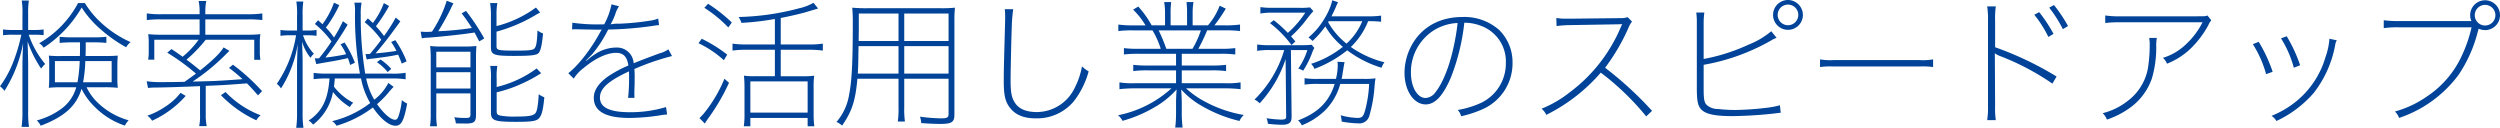
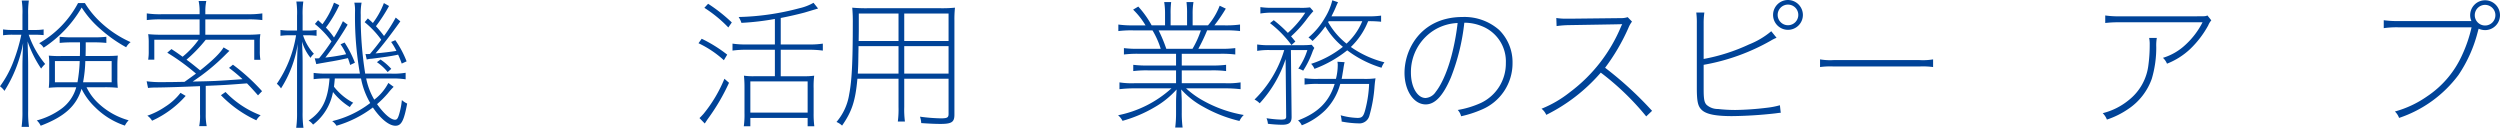
<svg xmlns="http://www.w3.org/2000/svg" id="レイヤー_1" data-name="レイヤー 1" width="538.05" height="27.511" viewBox="0 0 538.05 27.511">
  <defs>
    <style>.cls-1{fill:#004398;}</style>
  </defs>
  <title>title_jitsugen_speed</title>
  <path class="cls-1" d="M724.93,988.013a13.731,13.731,0,0,0-2.13.12v-1.261a12.9,12.9,0,0,0,2.13.12h2.04v-3.24a16.856,16.856,0,0,0-.15-3.09h1.53a18.888,18.888,0,0,0-.15,3.061v3.27h1.32a12.2,12.2,0,0,0,2.01-.12v1.23c-.63-.061-1.29-.09-2.01-.09h-1.2a19.962,19.962,0,0,0,3.54,6.3,6.636,6.636,0,0,0-.87.99,24.77,24.77,0,0,1-2.91-5.851c.09,3.061.12,4.11.12,5.22v9.78a22.071,22.071,0,0,0,.18,3.391h-1.59a22.882,22.882,0,0,0,.18-3.391v-9.569c0-1.44.06-3.12.15-5.1a28.977,28.977,0,0,1-4.02,10.32,4.308,4.308,0,0,0-.96-.99,22.329,22.329,0,0,0,2.73-4.92,36.977,36.977,0,0,0,1.86-6.18Zm15.84,11.31a11.519,11.519,0,0,0,2.64,3.54,15.551,15.551,0,0,0,6.42,3.57,4.246,4.246,0,0,0-.81,1.14,16.308,16.308,0,0,1-6.42-3.96,13.935,13.935,0,0,1-2.91-3.96c-1.11,3.69-3.66,6-8.79,7.95a3.641,3.641,0,0,0-.84-1.141,15.961,15.961,0,0,0,5.22-2.46,8.549,8.549,0,0,0,3.27-4.68h-3.18a24.036,24.036,0,0,0-2.73.12q.09-.9.09-1.8V994.4a11.519,11.519,0,0,0-.09-1.89,20.541,20.541,0,0,0,2.67.09h4.02c.03-.811.03-1.29.03-1.891v-1.05H737.8a25.064,25.064,0,0,0-2.82.12v-1.32a23.526,23.526,0,0,0,2.82.12h4.44a23.285,23.285,0,0,0,2.79-.12v1.32a24.149,24.149,0,0,0-2.79-.12h-1.65c0,1.44,0,1.44-.03,2.94h4.14c1.29,0,2.04-.03,2.79-.09-.06.72-.09,1.38-.09,2.069v2.641a18.382,18.382,0,0,0,.09,2.22,26.62,26.62,0,0,0-2.97-.12Zm-.36-18.12a19.456,19.456,0,0,0,3.27,4.021,23.286,23.286,0,0,0,6.57,4.38,3.713,3.713,0,0,0-.96,1.109,30.132,30.132,0,0,1-5.49-3.869,21,21,0,0,1-4.08-4.681,25.78,25.78,0,0,1-8.19,8.641,2.885,2.885,0,0,0-.96-.96,21.629,21.629,0,0,0,8.37-8.641Zm-1.59,17.04a33.694,33.694,0,0,0,.48-4.56h-5.34v4.56Zm7.35,0v-4.56H740.5a28.258,28.258,0,0,1-.48,4.56Z" transform="translate(-722.14 -980.542)" />
  <path class="cls-1" d="M766.42,989.093a30.721,30.721,0,0,1-4.14,4.29c1.02.75,1.32.989,2.94,2.31,2.67-2.13,4.32-3.72,5.04-4.95l1.26.75c-.24.21-.51.48-1.05,1.021a44.132,44.132,0,0,1-6.87,5.58c4.5-.091,4.83-.091,10.74-.511a34.141,34.141,0,0,0-2.91-2.43l.84-.69a42.625,42.625,0,0,1,6.27,5.7l-.87.9c-1.14-1.29-1.53-1.71-2.37-2.58-4.74.36-4.74.36-8.88.54v6.09a12.041,12.041,0,0,0,.21,2.58h-1.62a11.169,11.169,0,0,0,.18-2.58v-6.03c-4.29.181-7.08.271-9.6.3a12.891,12.891,0,0,0-1.59.09l-.3-1.44a21.867,21.867,0,0,0,3.36.18c1.74,0,1.74,0,4.8-.06.42-.3.72-.51.93-.66.87-.63.87-.63,1.53-1.109a46.3,46.3,0,0,0-6.18-4.5l.9-.78c1.11.72,1.35.9,2.4,1.649a18.911,18.911,0,0,0,3.45-3.659h-9.54v4.29h-1.32a10.745,10.745,0,0,0,.12-1.83v-1.86a11.538,11.538,0,0,0-.12-1.8,27.312,27.312,0,0,0,2.88.12h8.19v-3.3h-8.25a21.944,21.944,0,0,0-3.12.15v-1.44a19.343,19.343,0,0,0,3.12.181h8.25v-.69a10.766,10.766,0,0,0-.21-2.16h1.65a10.558,10.558,0,0,0-.21,2.16v.69h9.12a19.517,19.517,0,0,0,3.15-.181v1.44a22.15,22.15,0,0,0-3.15-.15h-9.12v3.3h8.97a27.312,27.312,0,0,0,2.88-.12,10.031,10.031,0,0,0-.12,1.68v1.98a10.656,10.656,0,0,0,.12,1.859h-1.32v-4.319Zm-4.32,12.09a21.447,21.447,0,0,1-7.23,5.34,3.467,3.467,0,0,0-1.02-1.08,16.064,16.064,0,0,0,3.87-1.95,12.681,12.681,0,0,0,3.27-2.97Zm8.58-.84a20.59,20.59,0,0,0,7.56,5.01,3.615,3.615,0,0,0-.93,1.08,25.46,25.46,0,0,1-7.62-5.4Z" transform="translate(-722.14 -980.542)" />
  <path class="cls-1" d="M784.63,988.133a13.865,13.865,0,0,0-2.13.119v-1.26a12.886,12.886,0,0,0,2.13.12h1.44v-3.15a16.873,16.873,0,0,0-.15-3.09h1.5a18.888,18.888,0,0,0-.15,3.061v3.18h.96a12.6,12.6,0,0,0,2.04-.12v1.26a13.855,13.855,0,0,0-2.04-.119h-.87a10.839,10.839,0,0,0,2.34,3.989,2.924,2.924,0,0,0-.72.87,9.728,9.728,0,0,1-1.83-3.51c.12,3.12.12,3.72.12,4.77v10.41a22.055,22.055,0,0,0,.18,3.391h-1.56a22.966,22.966,0,0,0,.18-3.391v-9.569c0-1.44.06-3.12.15-5.1a24.638,24.638,0,0,1-3.6,9.57,4.726,4.726,0,0,0-.9-.99,25.552,25.552,0,0,0,4.14-10.439Zm9.57,9.3c-.09,1.02-.12,1.229-.18,1.77a12.7,12.7,0,0,0,4.14,3.45,3.689,3.689,0,0,0-.72.93,13.981,13.981,0,0,1-3.63-3.239,11.494,11.494,0,0,1-4.29,7.02,3.374,3.374,0,0,0-.96-.87c2.91-1.95,4.17-4.5,4.5-9.06h-.6a19.474,19.474,0,0,0-2.82.149v-1.35a18.966,18.966,0,0,0,2.82.15h7.14a70.191,70.191,0,0,1-1.05-13.44,8.184,8.184,0,0,0-.15-1.83h1.56a12.118,12.118,0,0,0-.18,2.64,75.66,75.66,0,0,0,.96,12.631h5.52a15.746,15.746,0,0,0,3.18-.181v1.41a18.261,18.261,0,0,0-3.18-.18h-5.31a14.588,14.588,0,0,0,1.74,4.56,10.524,10.524,0,0,0,3.03-3.6l1.14.84a14.247,14.247,0,0,0-1.23,1.38,21.421,21.421,0,0,1-2.34,2.34c1.5,2.1,2.94,3.36,3.87,3.36.39,0,.6-.24.87-1.141a15.991,15.991,0,0,0,.6-3.09,4.979,4.979,0,0,0,1.14.75c-.69,3.721-1.26,4.771-2.52,4.771-1.38,0-3.18-1.47-4.86-3.931a24.024,24.024,0,0,1-7.83,3.931,3.224,3.224,0,0,0-.93-.99,21.645,21.645,0,0,0,8.19-3.9,16.415,16.415,0,0,1-1.98-5.279Zm.96-15.78a27.026,27.026,0,0,1-2.88,4.83,14.614,14.614,0,0,1,1.74,2.13,29.22,29.22,0,0,0,1.92-3.51l1.02.75a66.582,66.582,0,0,1-4.8,7.08,43.615,43.615,0,0,0,4.47-.721,11.219,11.219,0,0,0-1.2-2.13l.87-.39a22,22,0,0,1,2.22,4.35l-1.02.48a14.087,14.087,0,0,0-.48-1.47c-1.65.359-1.92.42-3.42.689-.39.061-.39.061-2.1.36-.36.06-.36.06-1.29.24l-.33-1.261a1.768,1.768,0,0,0,.33.03,5.121,5.121,0,0,0,.6-.03,37.885,37.885,0,0,0,2.67-3.63,19.782,19.782,0,0,0-3.57-3.75l.69-.81c.45.42.66.6.93.87a17.294,17.294,0,0,0,2.49-4.65Zm10.71.18a34.921,34.921,0,0,1-2.82,4.351,24.671,24.671,0,0,1,1.74,2.1,33.389,33.389,0,0,0,2.52-3.96l.99.811c-2.31,3.21-3.63,4.92-5.34,6.9,1.95-.18,2.97-.3,4.5-.54a13.342,13.342,0,0,0-1.14-1.92l.9-.39a21.665,21.665,0,0,1,2.43,4.56l-1.05.48a17.951,17.951,0,0,0-.78-1.92c-1.53.33-2.82.51-5.64.869a4.646,4.646,0,0,0-1.11.181l-.27-1.2c.3.03.3.03.33.03.09,0,.45-.03.63-.03,1.11-1.32,1.5-1.8,2.43-3.06a19.449,19.449,0,0,0-3.57-3.78l.69-.811c.54.48.72.631,1.08.99a17.123,17.123,0,0,0,2.37-4.29Zm-1.83,11.521a12.153,12.153,0,0,1,2.31,2.01l-.78.69a10.3,10.3,0,0,0-2.31-2.131Z" transform="translate(-722.14 -980.542)" />
-   <path class="cls-1" d="M819.73,981.263c-.27.51-.42.779-.6,1.2a54.82,54.82,0,0,1-2.67,4.8,67.916,67.916,0,0,0,7.23-.69,35.019,35.019,0,0,0-2.19-3.15l.93-.539a45.265,45.265,0,0,1,3.93,5.939l-1.08.63c-.51-.96-.66-1.29-1.02-1.92-.33.061-.33.061-.96.15-1.74.27-6.48.779-8.94.96a7.887,7.887,0,0,0-1.44.149l-.24-1.439c.33.03,1.14.06,1.32.06a3.04,3.04,0,0,0,.45-.029c.21,0,.21,0,.66-.03a26.047,26.047,0,0,0,3.18-6.66Zm-3.69,23.52a17.211,17.211,0,0,0,.15,2.94h-1.5a18.169,18.169,0,0,0,.15-2.88V993.2a24.273,24.273,0,0,0-.12-2.76,19.646,19.646,0,0,0,2.52.12h4.62a23.419,23.419,0,0,0,2.82-.12,27.561,27.561,0,0,0-.09,2.76v12c0,1.141-.21,1.59-.87,1.8a5.774,5.774,0,0,1-1.62.12c-.66,0-1.17,0-1.86-.029a4.27,4.27,0,0,0-.33-1.32,15.679,15.679,0,0,0,2.58.149c.72,0,.9-.149.9-.779v-4.5h-7.35Zm7.35-9.75v-3.36h-7.35v3.36Zm0,4.561v-3.511h-7.35v3.511Zm5.61-9.15c0,.9.3.99,4.02.99,3.18,0,3.9-.09,4.23-.57.33-.45.48-1.41.57-3.78a3.972,3.972,0,0,0,1.2.66c-.24,2.4-.48,3.57-.9,4.141-.39.539-1.59.689-5.37.689-4.32,0-4.95-.24-4.95-1.86v-6.869a16.306,16.306,0,0,0-.18-2.641h1.56a14.086,14.086,0,0,0-.18,2.67v2.28a24.6,24.6,0,0,0,8.49-3.99l.9,1.08c-.39.18-.78.42-1.5.84a33.984,33.984,0,0,1-7.89,3.271Zm.03,14.04c0,.57.15.78.78.93a16.811,16.811,0,0,0,3.54.21c2.52,0,3.54-.18,3.99-.689.39-.42.6-1.65.75-4.11a5.829,5.829,0,0,0,1.2.66c-.27,2.88-.6,4.05-1.29,4.65-.57.479-1.62.63-4.71.63-4.8,0-5.49-.271-5.49-2.04v-7.29a13.511,13.511,0,0,0-.15-2.7h1.53a12.767,12.767,0,0,0-.15,2.67v1.86a23.91,23.91,0,0,0,8.61-3.99l.96,1.02a30.087,30.087,0,0,1-4.56,2.431,27.29,27.29,0,0,1-5.01,1.68Z" transform="translate(-722.14 -980.542)" />
-   <path class="cls-1" d="M852.19,985.763a15.5,15.5,0,0,0,1.56-4.29l1.62.42a5.772,5.772,0,0,0-.81,1.71,13.132,13.132,0,0,1-1.02,2.189,8.045,8.045,0,0,1,1.95-.149,57.932,57.932,0,0,0,6.6-.66,7.115,7.115,0,0,0,1.71-.45l.18,1.41a11.666,11.666,0,0,0-1.2.15,76.236,76.236,0,0,1-9.75.81,26.994,26.994,0,0,1-3.39,5.25c-.3.33-.63.66-1.41,1.44l.06.06c.27-.21.45-.36.6-.48a13.679,13.679,0,0,1,1.44-1.05,8.276,8.276,0,0,1,4.56-1.35,3.6,3.6,0,0,1,2.97,1.5,3.783,3.783,0,0,1,.66,1.89c1.41-.6,3.99-1.56,5.55-2.13a6.057,6.057,0,0,0,1.92-.87l.78,1.44a53.338,53.338,0,0,0-8.1,2.79,16.875,16.875,0,0,1,.06,1.859c0,.54,0,1.44-.03,2.011-.03.659-.03,1.26-.03,1.56a7.54,7.54,0,0,0,.03.78h-1.38a39.224,39.224,0,0,0,.21-4.65c0-.51,0-.63-.03-1.05-4.44,2.07-6.24,3.66-6.24,5.64,0,2.13,2.07,3.15,6.48,3.15a26.492,26.492,0,0,0,7.74-1.11l.24,1.59c-.42.03-.57.061-1.11.12a43.172,43.172,0,0,1-7.02.63c-5.13,0-7.65-1.439-7.65-4.35,0-1.56.96-3.03,2.94-4.5a25.31,25.31,0,0,1,4.5-2.43c-.27-1.891-1.08-2.73-2.64-2.73-1.98,0-4.47,1.17-6.96,3.24a8.53,8.53,0,0,0-2.16,2.31l-1.17-1.17c2.19-1.68,5.04-5.37,6.99-9.06l.12-.18c.03-.061.06-.091.09-.15-.12,0-.36.03-.57.03-.54,0-3.63-.061-4.74-.09h-.33c-.24,0-.39,0-.75.029l.06-1.439a38.692,38.692,0,0,0,6.06.359h.51Z" transform="translate(-722.14 -980.542)" />
  <path class="cls-1" d="M873.16,988.883a29.866,29.866,0,0,1,5.49,3.42l-.72,1.2a22.053,22.053,0,0,0-5.46-3.659Zm5.88,9.479a44.214,44.214,0,0,1-4.56,7.771c-.09.119-.3.449-.66.989l-1.14-1.17c.27-.24.6-.6.87-.9a29.743,29.743,0,0,0,4.5-7.561Zm-.15-11.91a27.824,27.824,0,0,0-5.16-4.229l.81-.87a34.4,34.4,0,0,1,5.1,4.02Zm10.02-1.83a55.993,55.993,0,0,1-7.2.84,5.236,5.236,0,0,0-.6-1.26,55.091,55.091,0,0,0,13.08-1.89,10.8,10.8,0,0,0,3.03-1.17l.99,1.229-2.91.87c-1.23.33-3.12.78-5.13,1.17v5.7h6.15a18.185,18.185,0,0,0,2.91-.18v1.5a20.675,20.675,0,0,0-2.91-.181h-6.15v5.7h4.92a14.528,14.528,0,0,0,2.28-.12,18.314,18.314,0,0,0-.12,2.73v5.34a20.371,20.371,0,0,0,.15,2.82h-1.44v-1.8H883.63v1.8h-1.41a17.817,17.817,0,0,0,.15-2.851v-5.4a23.746,23.746,0,0,0-.12-2.641,13.427,13.427,0,0,0,2.1.12h4.56v-5.7H882.7a20.373,20.373,0,0,0-2.91.181v-1.5a18.185,18.185,0,0,0,2.91.18h6.21Zm-5.28,20.16h12.33v-6.72H883.63Z" transform="translate(-722.14 -980.542)" />
  <path class="cls-1" d="M916.75,1003.553a19.941,19.941,0,0,0,.15,3.149h-1.53a20.657,20.657,0,0,0,.15-3.149v-6.061h-8.85c-.42,4.771-1.2,7.08-3.3,10.08a3.964,3.964,0,0,0-1.2-.78,11.926,11.926,0,0,0,2.73-5.939c.57-2.91.78-7.021.78-15.3a33.3,33.3,0,0,0-.12-3.36,31.44,31.44,0,0,0,3.24.12h15.81a27.71,27.71,0,0,0,3.06-.12,22.4,22.4,0,0,0-.12,2.729v20.311c0,1.59-.6,1.979-3,1.979q-1.619,0-4.14-.18a5.634,5.634,0,0,0-.27-1.38,37.238,37.238,0,0,0,4.5.36c1.38,0,1.65-.181,1.65-.96v-7.561h-9.54Zm-9.84-13.08c0,.9-.03,1.59-.03,2.04-.03,2.01-.03,2.01-.12,3.87h8.76v-5.91Zm8.61-7.021h-8.55v3.811l-.03,2.1h8.58Zm10.77,5.91v-5.91h-9.54v5.91Zm-9.54,7.021h9.54v-5.91h-9.54Z" transform="translate(-722.14 -980.542)" />
-   <path class="cls-1" d="M940.21,982.522a28.647,28.647,0,0,0-.3,3.33c-.09,1.83-.27,9.96-.27,11.939,0,2.61.21,3.78.93,4.86.87,1.35,2.46,2.01,4.74,2.01a9.1,9.1,0,0,0,8.16-5.279,15.912,15.912,0,0,0,1.53-4.561,7.191,7.191,0,0,0,1.44,1.08,18.372,18.372,0,0,1-3.18,6.42,10.3,10.3,0,0,1-8.25,3.69c-2.43,0-4.17-.69-5.34-2.07-1.14-1.35-1.5-2.76-1.5-5.85,0-1.891,0-2.4.27-12.24.03-.87.03-1.53.03-1.98a12.147,12.147,0,0,0-.09-1.35Z" transform="translate(-722.14 -980.542)" />
  <path class="cls-1" d="M966.1,987.08a23.258,23.258,0,0,0-3.27.15v-1.406a21.856,21.856,0,0,0,3.27.18h2.58a16.142,16.142,0,0,0-2.67-3.39l1.11-.66A20.723,20.723,0,0,1,970,986h2.88v-2.4a15.462,15.462,0,0,0-.18-2.61h1.5a18.5,18.5,0,0,0-.12,2.61V986h3.54v-2.4a19.42,19.42,0,0,0-.12-2.61H979a14.918,14.918,0,0,0-.18,2.61V986h3.3a14.218,14.218,0,0,0,2.52-4.229l1.32.63a34.761,34.761,0,0,1-2.46,3.6h2.22a22.044,22.044,0,0,0,3.3-.18v1.406a23.734,23.734,0,0,0-3.3-.15h-3.78a38.377,38.377,0,0,1-1.89,3.964h4.65a22.478,22.478,0,0,0,3.3-.149v1.376a24.007,24.007,0,0,0-3.3-.15h-8.22v2.524h6.24a23.739,23.739,0,0,0,3.3-.15v1.347a23.734,23.734,0,0,0-3.3-.15h-6.24v2.764h9.36a17.67,17.67,0,0,0,3.3-.18v1.466a26.63,26.63,0,0,0-3.3-.18h-8.43a18.924,18.924,0,0,0,3.78,2.7,27.254,27.254,0,0,0,8.64,3.029,3.985,3.985,0,0,0-.93,1.29,29.737,29.737,0,0,1-7.8-3.06,17.646,17.646,0,0,1-4.74-3.72c.09,1.56.12,2.13.12,2.76v2.25a23.639,23.639,0,0,0,.18,3.18h-1.59a24.279,24.279,0,0,0,.18-3.18v-2.25c0-.69.03-1.32.12-2.76a18.974,18.974,0,0,1-4.77,3.84,28.7,28.7,0,0,1-6.87,2.91,3.938,3.938,0,0,0-.96-1.2,24.138,24.138,0,0,0,11.49-5.79h-7.95a25.955,25.955,0,0,0-3.24.18v-1.466a17.127,17.127,0,0,0,3.24.18h8.94V995.69h-5.94a23.258,23.258,0,0,0-3.27.15v-1.347a24.053,24.053,0,0,0,3.27.15h5.94V992.12h-7.98a23.577,23.577,0,0,0-3.24.15v-1.376a22.058,22.058,0,0,0,3.24.149h4.68a18.091,18.091,0,0,0-1.77-3.964Zm5.4,0a31.268,31.268,0,0,1,1.65,3.964h5.64a19.86,19.86,0,0,0,1.8-3.964Z" transform="translate(-722.14 -980.542)" />
  <path class="cls-1" d="M1000.12,1005.712c0,1.23-.54,1.681-2.07,1.681a27.493,27.493,0,0,1-3.03-.21,3.925,3.925,0,0,0-.3-1.2,24.794,24.794,0,0,0,3.12.3,3.632,3.632,0,0,0,.84-.09.6.6,0,0,0,.27-.57l-.12-12.359a26.154,26.154,0,0,1-5.58,9.51,4.267,4.267,0,0,0-1.11-.811,24.673,24.673,0,0,0,6.39-10.649h-3.09a14.613,14.613,0,0,0-2.73.18v-1.38a16.042,16.042,0,0,0,2.79.15h6.811a18.18,18.18,0,0,0,2.129-.091l.57.69a4.939,4.939,0,0,0-.42.9,19.637,19.637,0,0,1-1.98,3.989,4.777,4.777,0,0,0-1.049-.449,14.5,14.5,0,0,0,1.949-3.99h-3.54Zm4.68-22.77a21.959,21.959,0,0,0-1.59,1.95,25.52,25.52,0,0,1-3.21,3.479c.3.33.48.57.93,1.11l-.84.75a23.583,23.583,0,0,0-4.62-4.71l.81-.63a27.812,27.812,0,0,1,3.03,2.729,21.465,21.465,0,0,0,3.75-4.35h-6.9a14.989,14.989,0,0,0-2.76.18v-1.38a16.628,16.628,0,0,0,2.85.15h5.43a13.967,13.967,0,0,0,2.4-.09Zm5.79,15.66a12.816,12.816,0,0,1-3.24,5.67,15.071,15.071,0,0,1-5.039,3.24,2.91,2.91,0,0,0-.811-1.051c4.32-1.649,6.689-4.02,7.891-7.859h-3.511a18.881,18.881,0,0,0-2.97.149v-1.38a18.042,18.042,0,0,0,2.97.15h3.78a12.248,12.248,0,0,0,.39-3.09c0-.15-.03-.33-.06-.6l1.529.09c-.119.57-.149.69-.3,1.711-.211,1.229-.211,1.319-.33,1.89h4.8a16.66,16.66,0,0,0,2.49-.12c-.09.57-.119.75-.209,1.71a29.951,29.951,0,0,1-1.111,6.33,2.224,2.224,0,0,1-2.4,1.65,20.987,20.987,0,0,1-3.569-.391,5.742,5.742,0,0,0-.211-1.35,14.928,14.928,0,0,0,3.631.569c.989,0,1.289-.329,1.68-1.829a25.731,25.731,0,0,0,.81-5.49Zm8.79-13.38a23.178,23.178,0,0,0-2.79-.12,15.538,15.538,0,0,1-3.72,5.55,21.74,21.74,0,0,0,7.229,3.3,4.252,4.252,0,0,0-.629,1.17,23.627,23.627,0,0,1-7.381-3.75,25.61,25.61,0,0,1-7.05,3.99,3.257,3.257,0,0,0-.72-1.08,21.676,21.676,0,0,0,6.84-3.66,16.115,16.115,0,0,1-3.78-4.41,19.273,19.273,0,0,1-2.76,3.15,4.63,4.63,0,0,0-.87-.75,15.8,15.8,0,0,0,3.57-4.29,13.015,13.015,0,0,0,1.56-3.72l1.229.42c-.18.36-.3.63-.449.99-.27.659-.51,1.14-.96,2.04h7.829a17.741,17.741,0,0,0,2.851-.15Zm-11.4.09a15.812,15.812,0,0,0,3.959,4.62,13.422,13.422,0,0,0,3.391-4.83h-7.23Z" transform="translate(-722.14 -980.542)" />
  <path class="cls-1" d="M1034.41,997.192c-1.68,3.96-3.42,5.82-5.43,5.82-2.58,0-4.561-2.971-4.561-6.811a12.531,12.531,0,0,1,1.98-6.66c2.25-3.479,5.939-5.34,10.5-5.34a11.292,11.292,0,0,1,7.89,2.79,9.748,9.748,0,0,1,2.88,7.11,10.8,10.8,0,0,1-6.689,10.05,23.6,23.6,0,0,1-4.381,1.41,3.047,3.047,0,0,0-.72-1.351,19.9,19.9,0,0,0,5.011-1.529,9.386,9.386,0,0,0,5.34-8.58,8.148,8.148,0,0,0-5.221-7.95,9.873,9.873,0,0,0-3.72-.72A45.313,45.313,0,0,1,1034.41,997.192Zm-3.3-10.35a10.613,10.613,0,0,0-5.31,9.359c0,3.061,1.38,5.431,3.15,5.431a2.836,2.836,0,0,0,2.19-1.32c1.469-1.86,2.85-5.25,3.719-9.09a49.777,49.777,0,0,0,.99-5.73A10.577,10.577,0,0,0,1031.109,986.843Z" transform="translate(-722.14 -980.542)" />
  <path class="cls-1" d="M1076.439,1005.593a56.641,56.641,0,0,0-9.779-9.421,37.49,37.49,0,0,1-11.73,9.091,3.485,3.485,0,0,0-1.02-1.32,24.49,24.49,0,0,0,6.119-3.57,33.868,33.868,0,0,0,11.011-14.16c.09-.18.12-.27.239-.479-.239.03-.239.03-11.159.21a23.162,23.162,0,0,0-2.97.21l-.061-1.74a13.06,13.06,0,0,0,2.25.15h.811l10.74-.12a4.579,4.579,0,0,0,1.56-.21l.93.96a5.655,5.655,0,0,0-.78,1.38,43.567,43.567,0,0,1-5.01,8.55,76.354,76.354,0,0,1,10.11,9.271Z" transform="translate(-722.14 -980.542)" />
  <path class="cls-1" d="M1088.8,993.232a40.346,40.346,0,0,0,9.75-3.12,17.282,17.282,0,0,0,4.8-2.85l1.141,1.409a8.129,8.129,0,0,0-1.26.631,44.734,44.734,0,0,1-14.431,5.189v5.13c0,2.221.12,2.971.66,3.511a3.644,3.644,0,0,0,2.431.869,33.692,33.692,0,0,0,3.719.21,62.642,62.642,0,0,0,6.811-.479,17.15,17.15,0,0,0,2.79-.54l.181,1.62c-.541.03-.57.06-1.32.149a90.208,90.208,0,0,1-9.18.57c-3.451,0-5.4-.39-6.391-1.229-.93-.811-1.17-1.8-1.17-4.92v-13.8a16.448,16.448,0,0,0-.12-2.34h1.74a15.788,15.788,0,0,0-.15,2.4Zm21.36-9.48a3.21,3.21,0,1,1-3.21-3.21A3.233,3.233,0,0,1,1110.16,983.752Zm-5.43,0a2.22,2.22,0,1,0,2.22-2.22A2.215,2.215,0,0,0,1104.73,983.752Z" transform="translate(-722.14 -980.542)" />
  <path class="cls-1" d="M1113.85,993.322a13.084,13.084,0,0,0,2.971.15h18.39a13.068,13.068,0,0,0,2.97-.15v1.65a16.506,16.506,0,0,0-2.97-.12h-18.39a16.519,16.519,0,0,0-2.971.12Z" transform="translate(-722.14 -980.542)" />
-   <path class="cls-1" d="M1149.82,1006.4a17.31,17.31,0,0,0,.18-3.06v-18.36a17.323,17.323,0,0,0-.18-3.061h1.859a18.613,18.613,0,0,0-.149,3.12v5.67a70.471,70.471,0,0,1,13.229,6.3l-.9,1.529a54.167,54.167,0,0,0-11.431-6,3.5,3.5,0,0,1-.9-.51l-.061.03.061,11.22a18.163,18.163,0,0,0,.149,3.12Zm11.189-23.25a31.557,31.557,0,0,1,3.09,4.68l-1.109.66a24.52,24.52,0,0,0-3.03-4.77Zm3.181-1.53a30.576,30.576,0,0,1,3.029,4.53l-1.109.66a27.552,27.552,0,0,0-2.94-4.62Z" transform="translate(-722.14 -980.542)" />
  <path class="cls-1" d="M1186.33,988.7a9.56,9.56,0,0,0-.12,1.95,23.424,23.424,0,0,1-.96,6.84,13.062,13.062,0,0,1-4.98,6.45,18.355,18.355,0,0,1-4.68,2.34,3.93,3.93,0,0,0-.9-1.38,14.291,14.291,0,0,0,5.609-2.82,11.281,11.281,0,0,0,4.23-7.62,31.349,31.349,0,0,0,.27-4.29,6.745,6.745,0,0,0-.12-1.47Zm11.729-3.78a3.784,3.784,0,0,0-.659,1.08,20.986,20.986,0,0,1-3.931,5.131,15.645,15.645,0,0,1-4.95,3.119,3.509,3.509,0,0,0-.869-1.26,12.337,12.337,0,0,0,4.89-2.85,16.915,16.915,0,0,0,3.63-4.8h-17.64a25.666,25.666,0,0,0-3.3.149v-1.62a19.784,19.784,0,0,0,3.3.181h16.35c1.92,0,1.92,0,2.34-.181Z" transform="translate(-722.14 -980.542)" />
-   <path class="cls-1" d="M1208.26,989.542a31.928,31.928,0,0,1,3,6.45l-1.41.51a23.351,23.351,0,0,0-2.85-6.449Zm16.8-.33a3.135,3.135,0,0,0-.359,1.11,23.664,23.664,0,0,1-4.561,10.17,23.939,23.939,0,0,1-8.069,6.09,3.353,3.353,0,0,0-1.051-1.109,20.423,20.423,0,0,0,5.851-3.57,19.234,19.234,0,0,0,5.76-9.06,15.122,15.122,0,0,0,.84-3.78v-.18Zm-10.77-.869a31.752,31.752,0,0,1,2.88,6.239l-1.35.54a23.129,23.129,0,0,0-2.761-6.33Z" transform="translate(-722.14 -980.542)" />
  <path class="cls-1" d="M1254.04,985.072a2.972,2.972,0,0,1-.271-1.26,3.21,3.21,0,1,1,3.211,3.21,3.45,3.45,0,0,1-1.381-.3c-.09.27-.149.51-.239.84a29.5,29.5,0,0,1-4.11,9.12,26.384,26.384,0,0,1-12.78,9.239,3.568,3.568,0,0,0-.9-1.38,22.373,22.373,0,0,0,6.9-3.239,21.069,21.069,0,0,0,7.62-9.03,29.368,29.368,0,0,0,1.98-5.851h-15.75a19.333,19.333,0,0,0-3.15.181v-1.71a20.065,20.065,0,0,0,3.18.18Zm.72-1.26a2.22,2.22,0,1,0,2.221-2.22A2.215,2.215,0,0,0,1254.76,983.813Z" transform="translate(-722.14 -980.542)" />
</svg>